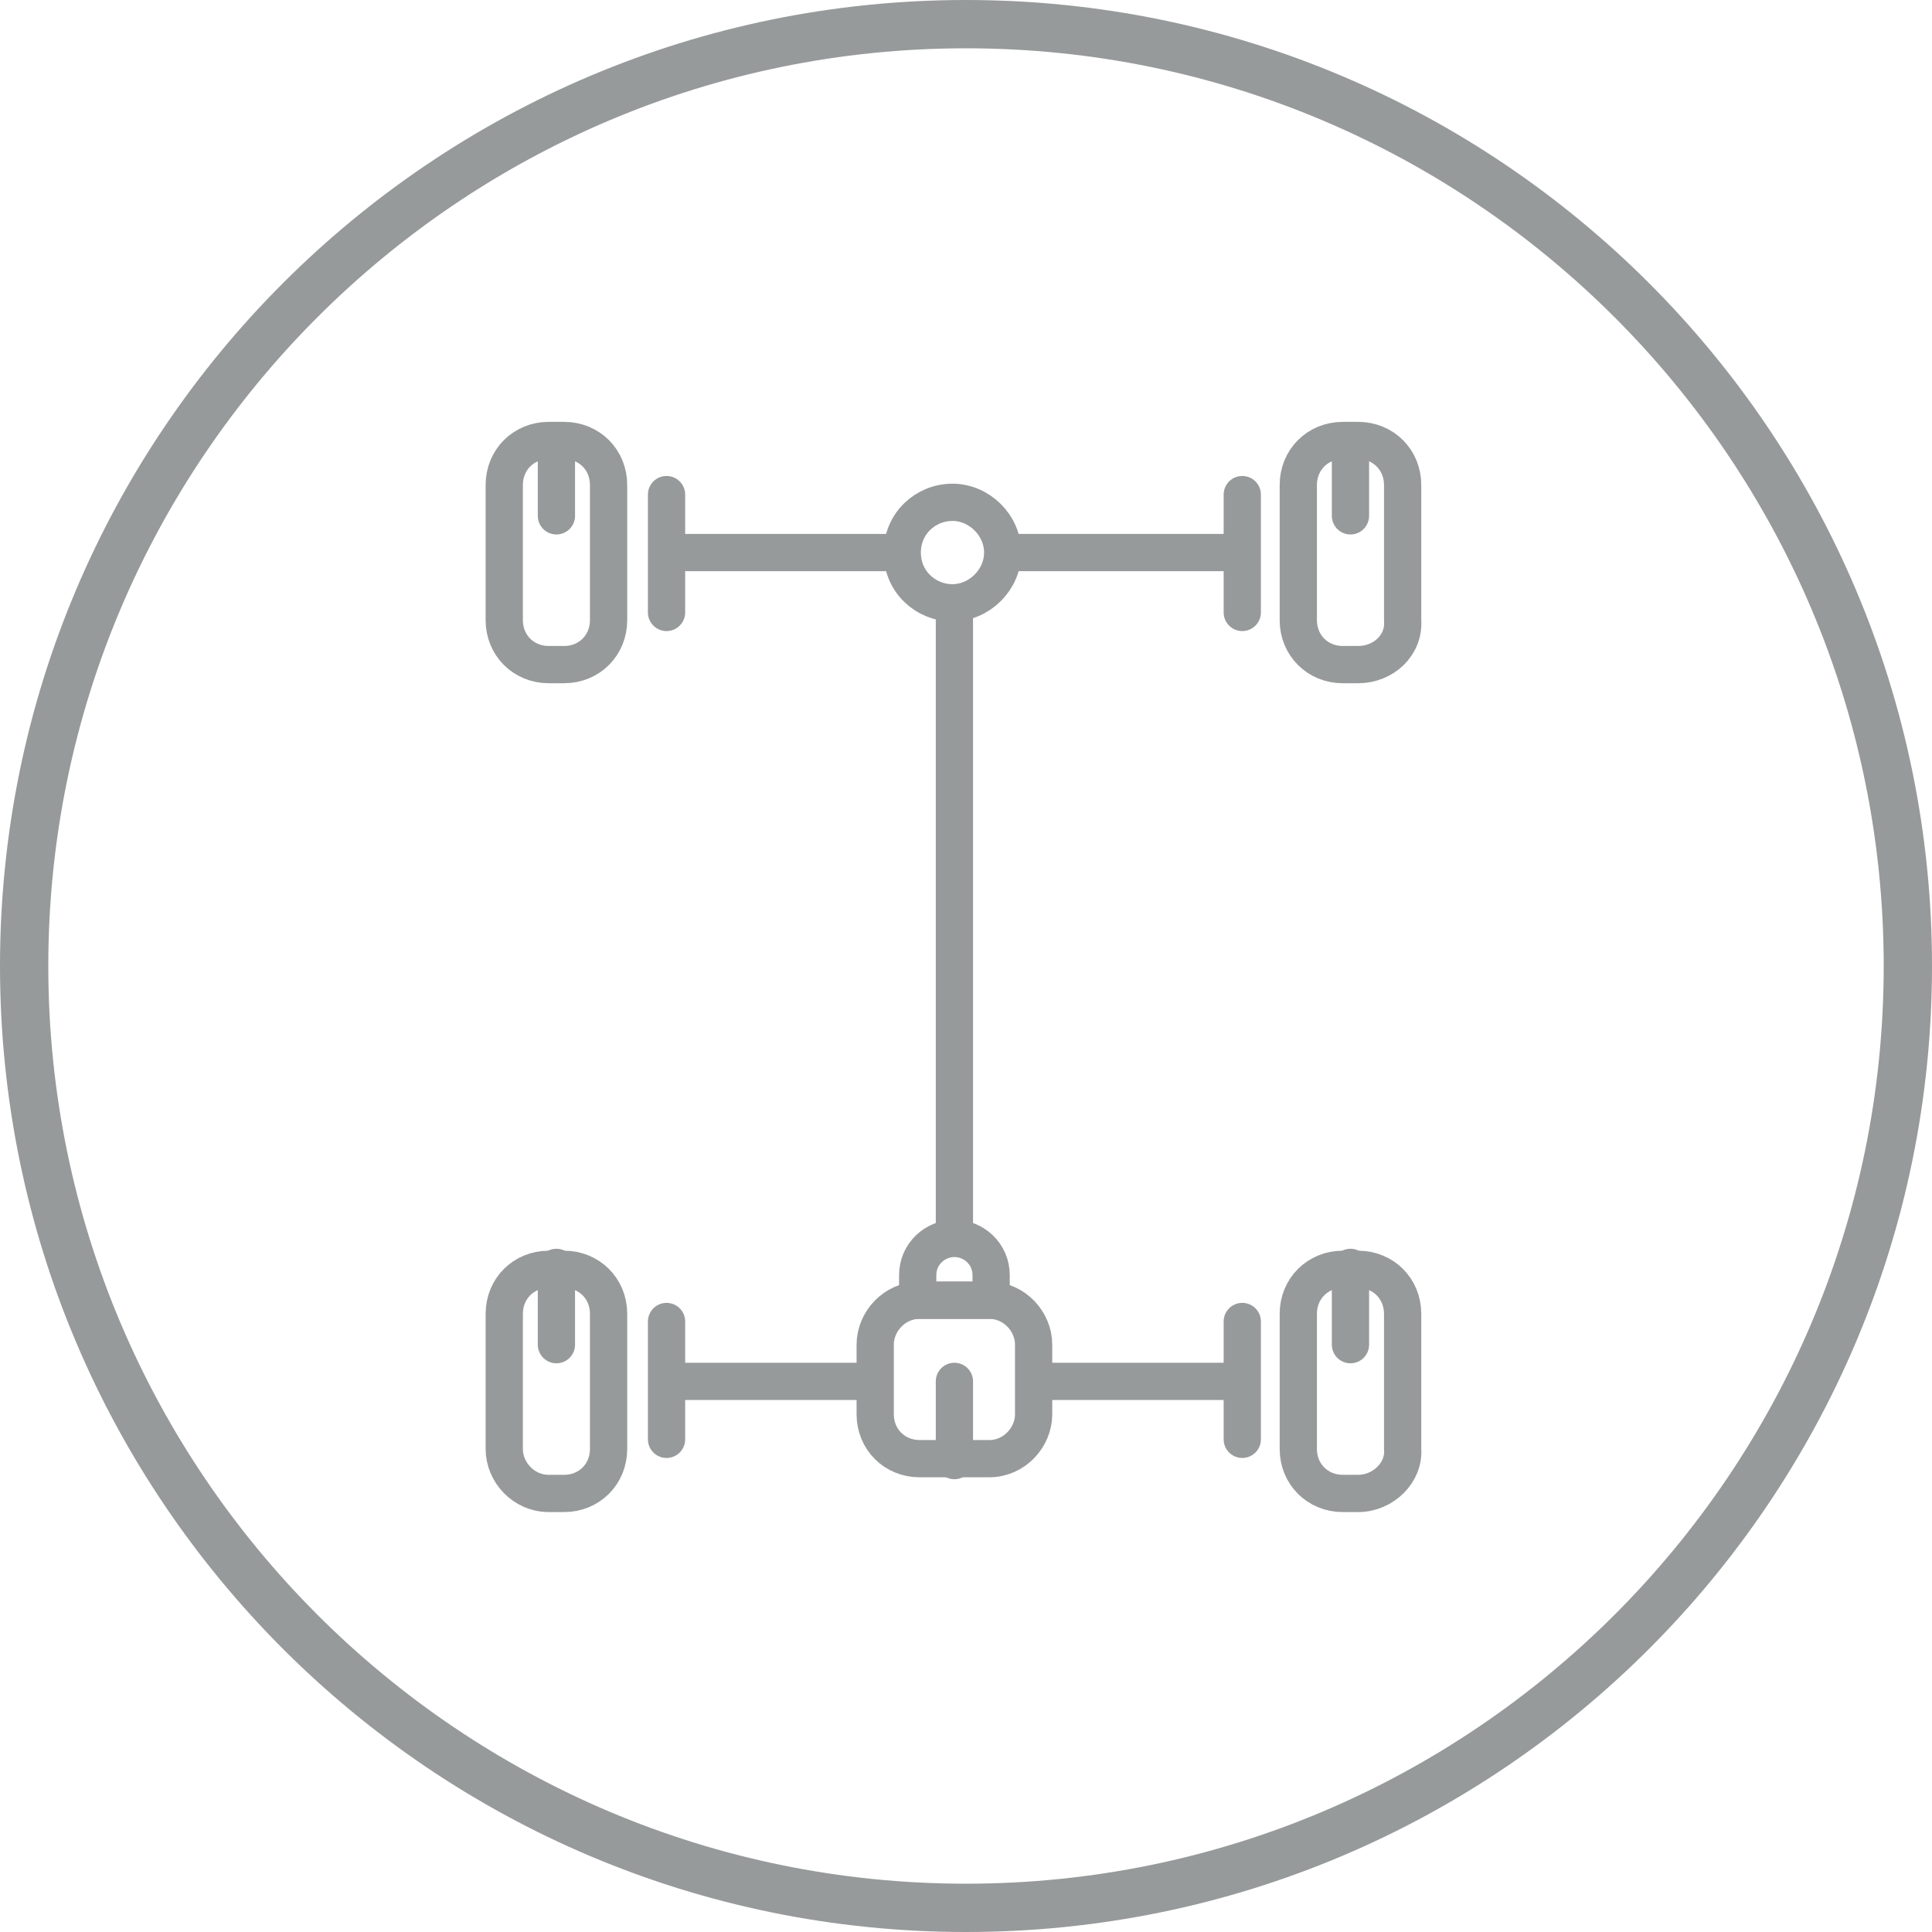
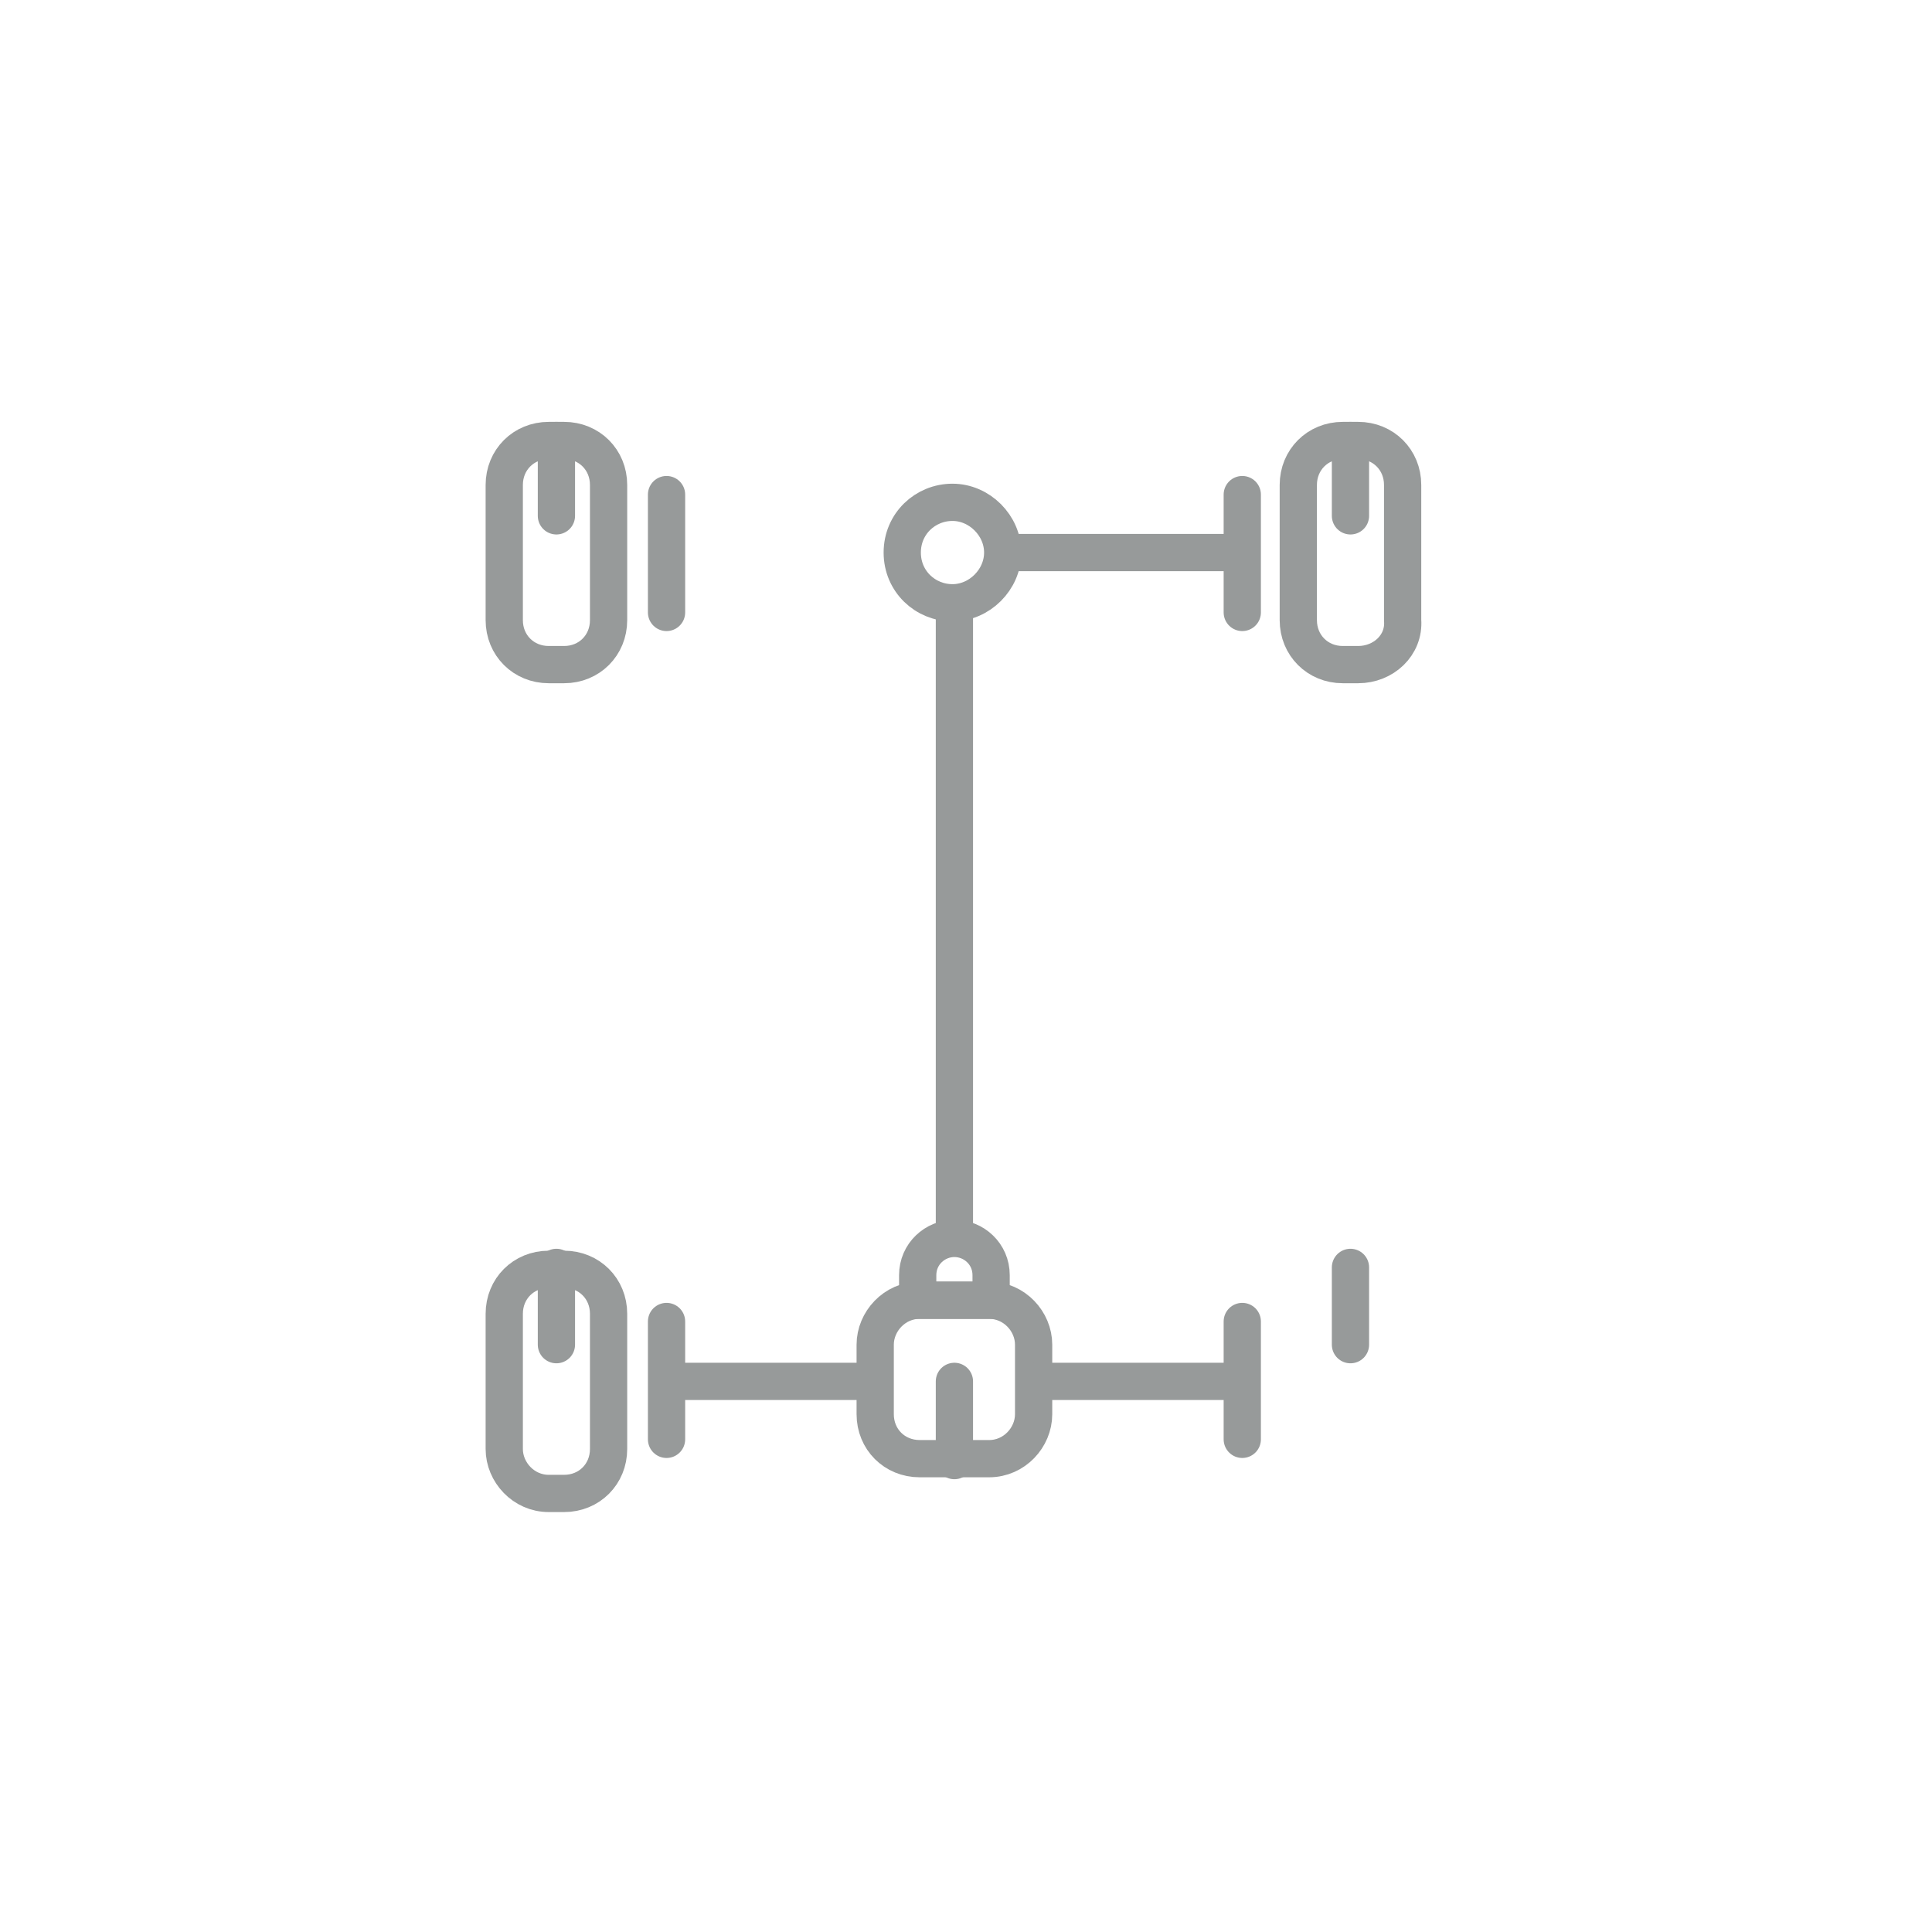
<svg xmlns="http://www.w3.org/2000/svg" version="1.1" id="Layer_1" x="0px" y="0px" viewBox="0 0 100 100" style="enable-background:new 0 0 100 100;" xml:space="preserve">
  <style type="text/css">
	.st0{fill:#979A9A;}
	.st1{fill:none;stroke:#979A9A;stroke-width:1.928;stroke-miterlimit:10;}
	.st2{fill:none;stroke:#979A9A;stroke-width:1.928;stroke-linecap:round;stroke-miterlimit:10;}
	.st3{fill:none;stroke:#979A9A;stroke-width:1.928;stroke-linecap:round;stroke-linejoin:round;stroke-miterlimit:10;}
</style>
  <g>
    <g>
-       <path class="st0" d="M50,2.5c26.2,0,47.5,21.3,47.5,47.5S76.2,97.5,50,97.5S2.5,76.2,2.5,50S23.8,2.5,50,2.5 M50,0    C22.4,0,0,22.4,0,50s22.4,50,50,50s50-22.4,50-50S77.6,0,50,0L50,0z" />
-     </g>
+       </g>
  </g>
  <g>
    <path class="st1" d="M51.9,28.6c0-1.4-1.2-2.6-2.6-2.6s-2.6,1.1-2.6,2.6s1.2,2.6,2.6,2.6S51.9,30,51.9,28.6z" />
    <line class="st1" x1="51.9" y1="28.6" x2="64.3" y2="28.6" />
-     <line class="st1" x1="46.8" y1="28.6" x2="34.5" y2="28.6" />
    <line class="st2" x1="34.5" y1="31.7" x2="34.5" y2="25.6" />
    <line class="st2" x1="64.3" y1="31.7" x2="64.3" y2="25.6" />
    <path class="st1" d="M51.2,67.3h-3.6c-1.3,0-2.3,1.1-2.3,2.3v3.6c0,1.3,1,2.3,2.3,2.3h3.6c1.3,0,2.3-1.1,2.3-2.3v-3.6   C53.5,68.4,52.5,67.3,51.2,67.3z" />
    <path class="st1" d="M49.4,64.1L49.4,64.1c-1,0-1.9,0.8-1.9,1.9v1.3h3.8V66C51.3,64.9,50.4,64.1,49.4,64.1z" />
    <polyline class="st1" points="49.4,31.2 49.4,40.2 49.4,55.1 49.4,64.1  " />
    <path class="st3" d="M70.3,34.4h-0.8c-1.3,0-2.3-1-2.3-2.3v-7c0-1.3,1-2.3,2.3-2.3h0.8c1.3,0,2.3,1,2.3,2.3v7   C72.7,33.4,71.6,34.4,70.3,34.4z" />
    <line class="st3" x1="69.9" y1="22.8" x2="69.9" y2="26.7" />
    <g>
      <path class="st3" d="M28.4,34.4h0.8c1.3,0,2.3-1,2.3-2.3v-7c0-1.3-1-2.3-2.3-2.3h-0.8c-1.3,0-2.3,1-2.3,2.3v7    C26.1,33.4,27.1,34.4,28.4,34.4z" />
      <line class="st3" x1="28.8" y1="22.8" x2="28.8" y2="26.7" />
    </g>
    <line class="st1" x1="53.5" y1="71.5" x2="64.3" y2="71.5" />
    <line class="st1" x1="45.2" y1="71.5" x2="34.5" y2="71.5" />
    <line class="st2" x1="34.5" y1="74.5" x2="34.5" y2="68.4" />
    <line class="st2" x1="64.3" y1="74.5" x2="64.3" y2="68.4" />
    <g>
-       <path class="st3" d="M70.3,77.3h-0.8c-1.3,0-2.3-1-2.3-2.3v-7c0-1.3,1-2.3,2.3-2.3h0.8c1.3,0,2.3,1,2.3,2.3v7    C72.7,76.2,71.6,77.3,70.3,77.3z" />
      <line class="st3" x1="69.9" y1="65.6" x2="69.9" y2="69.6" />
    </g>
    <path class="st3" d="M28.4,77.3h0.8c1.3,0,2.3-1,2.3-2.3v-7c0-1.3-1-2.3-2.3-2.3h-0.8c-1.3,0-2.3,1-2.3,2.3v7   C26.1,76.2,27.1,77.3,28.4,77.3z" />
    <line class="st3" x1="28.8" y1="65.6" x2="28.8" y2="69.6" />
    <line class="st2" x1="49.4" y1="75.6" x2="49.4" y2="71.5" />
  </g>
</svg>